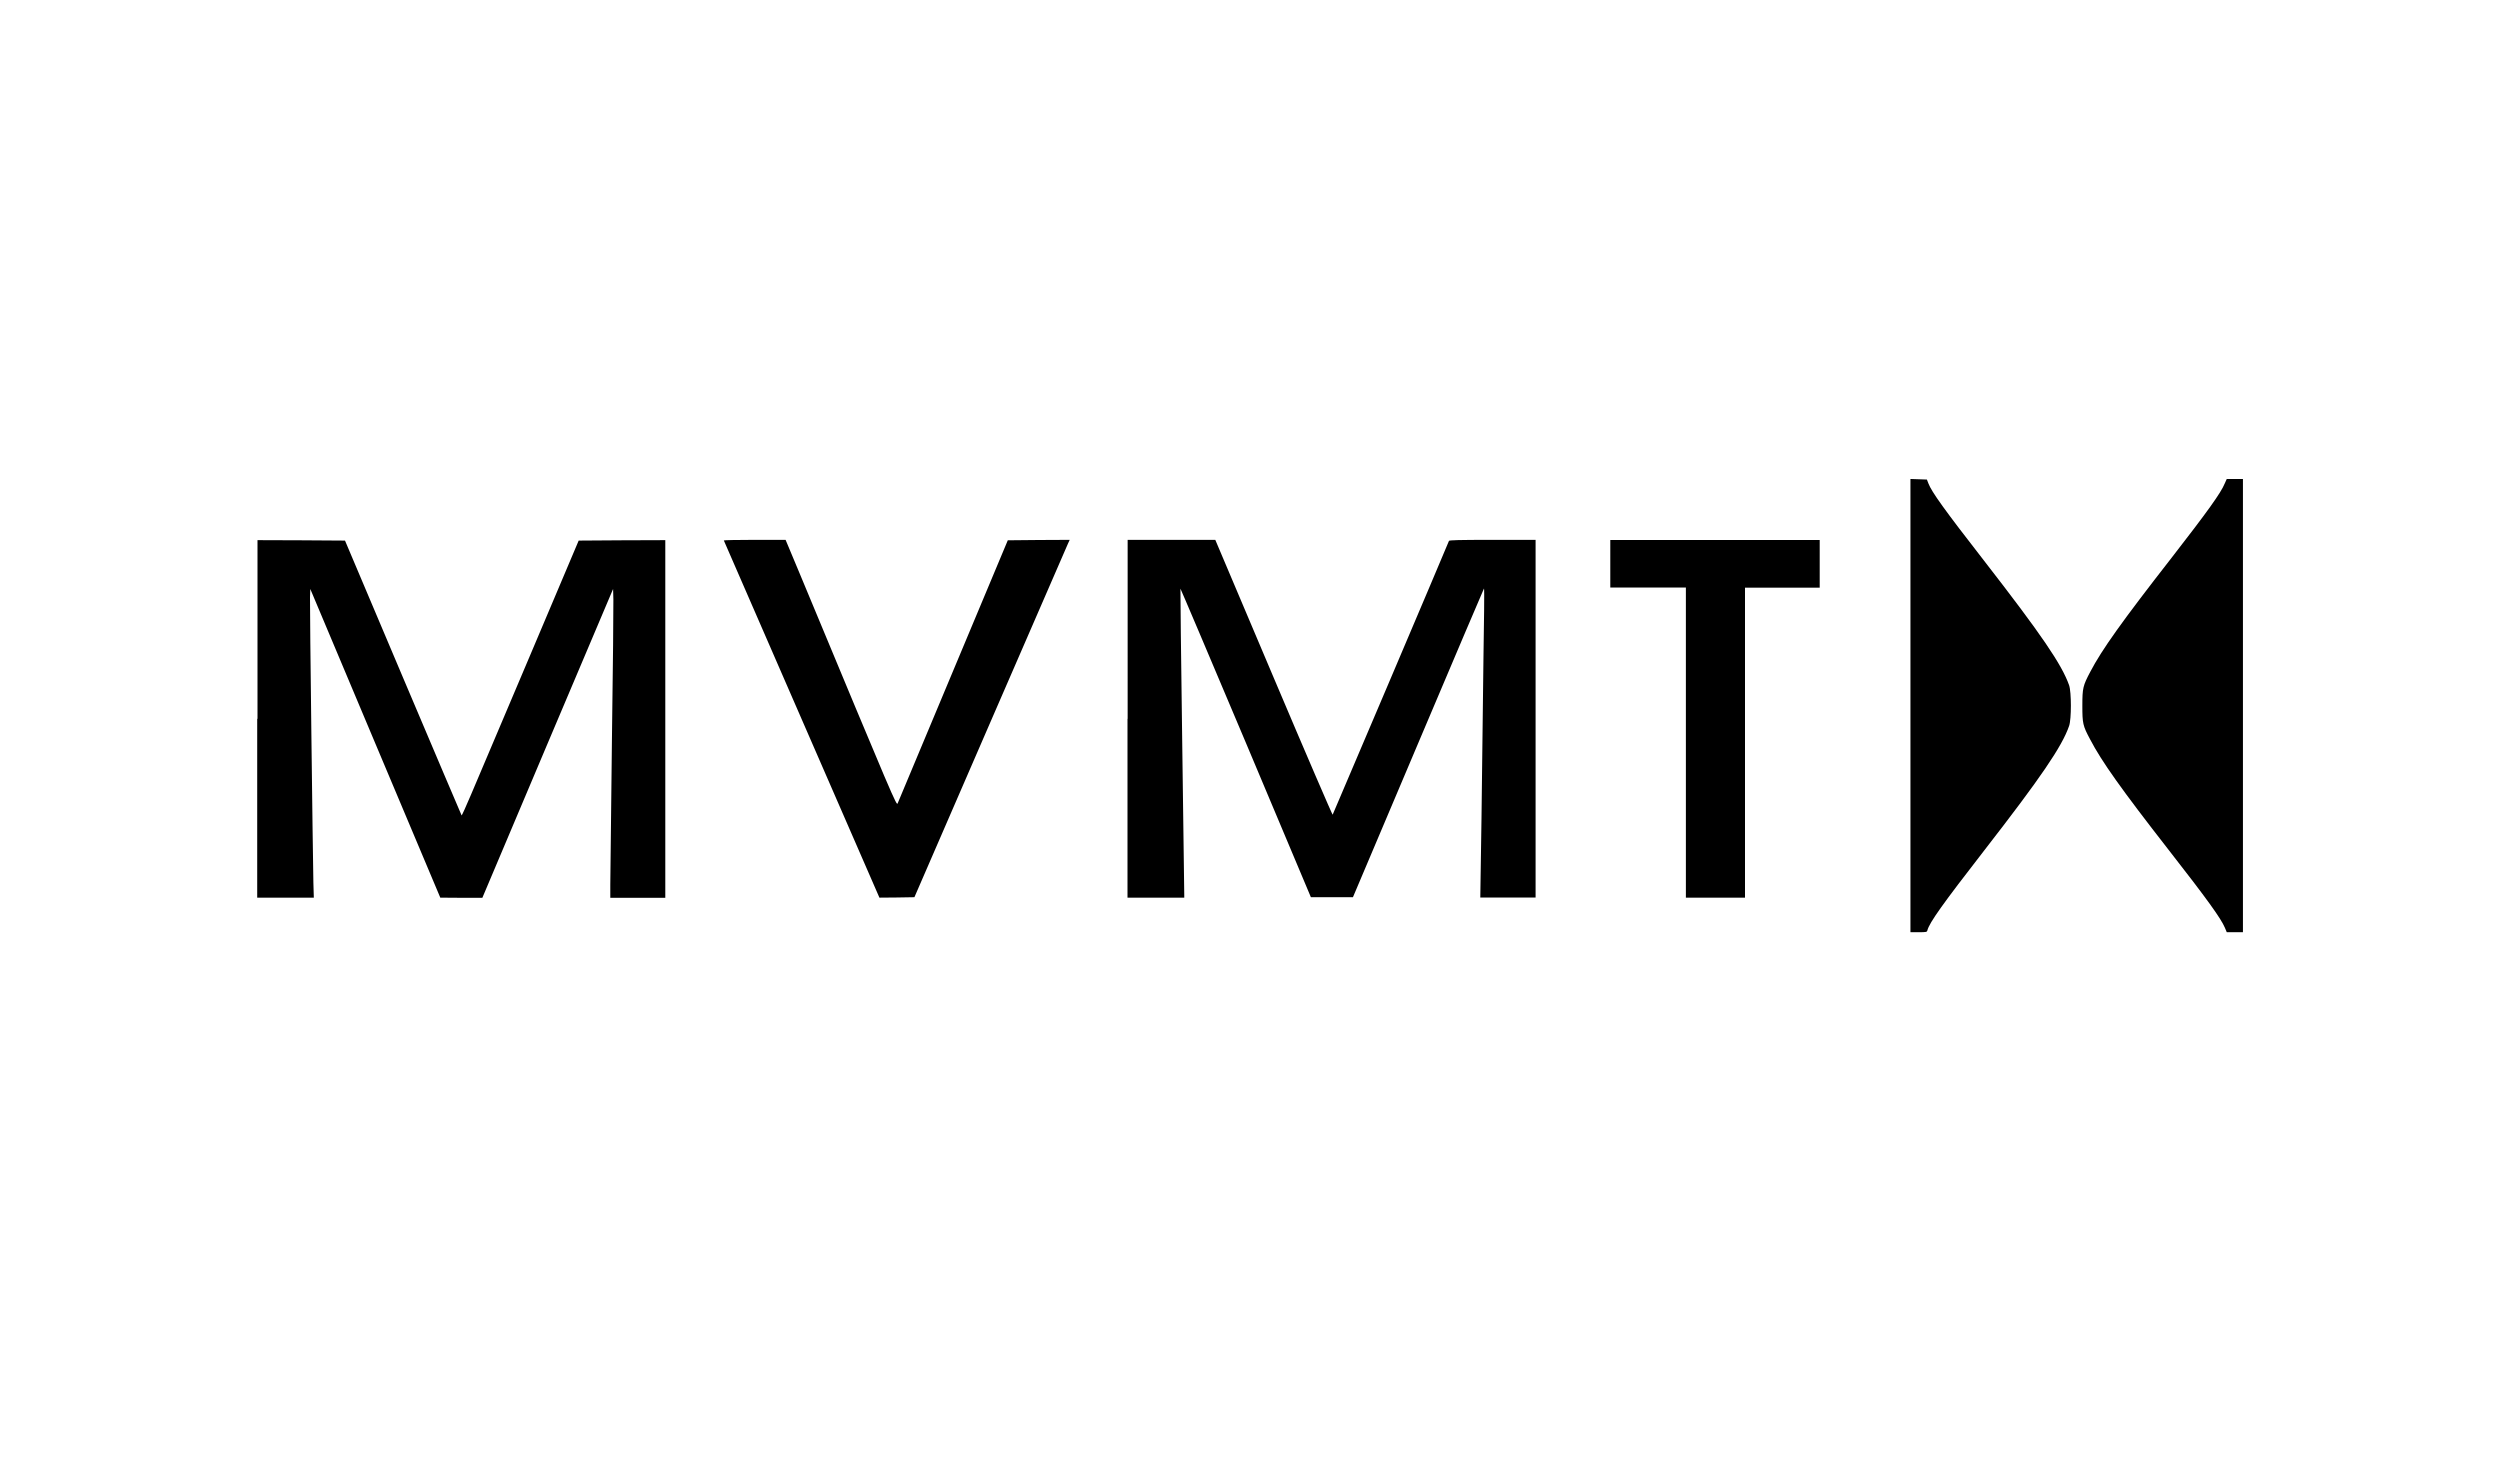
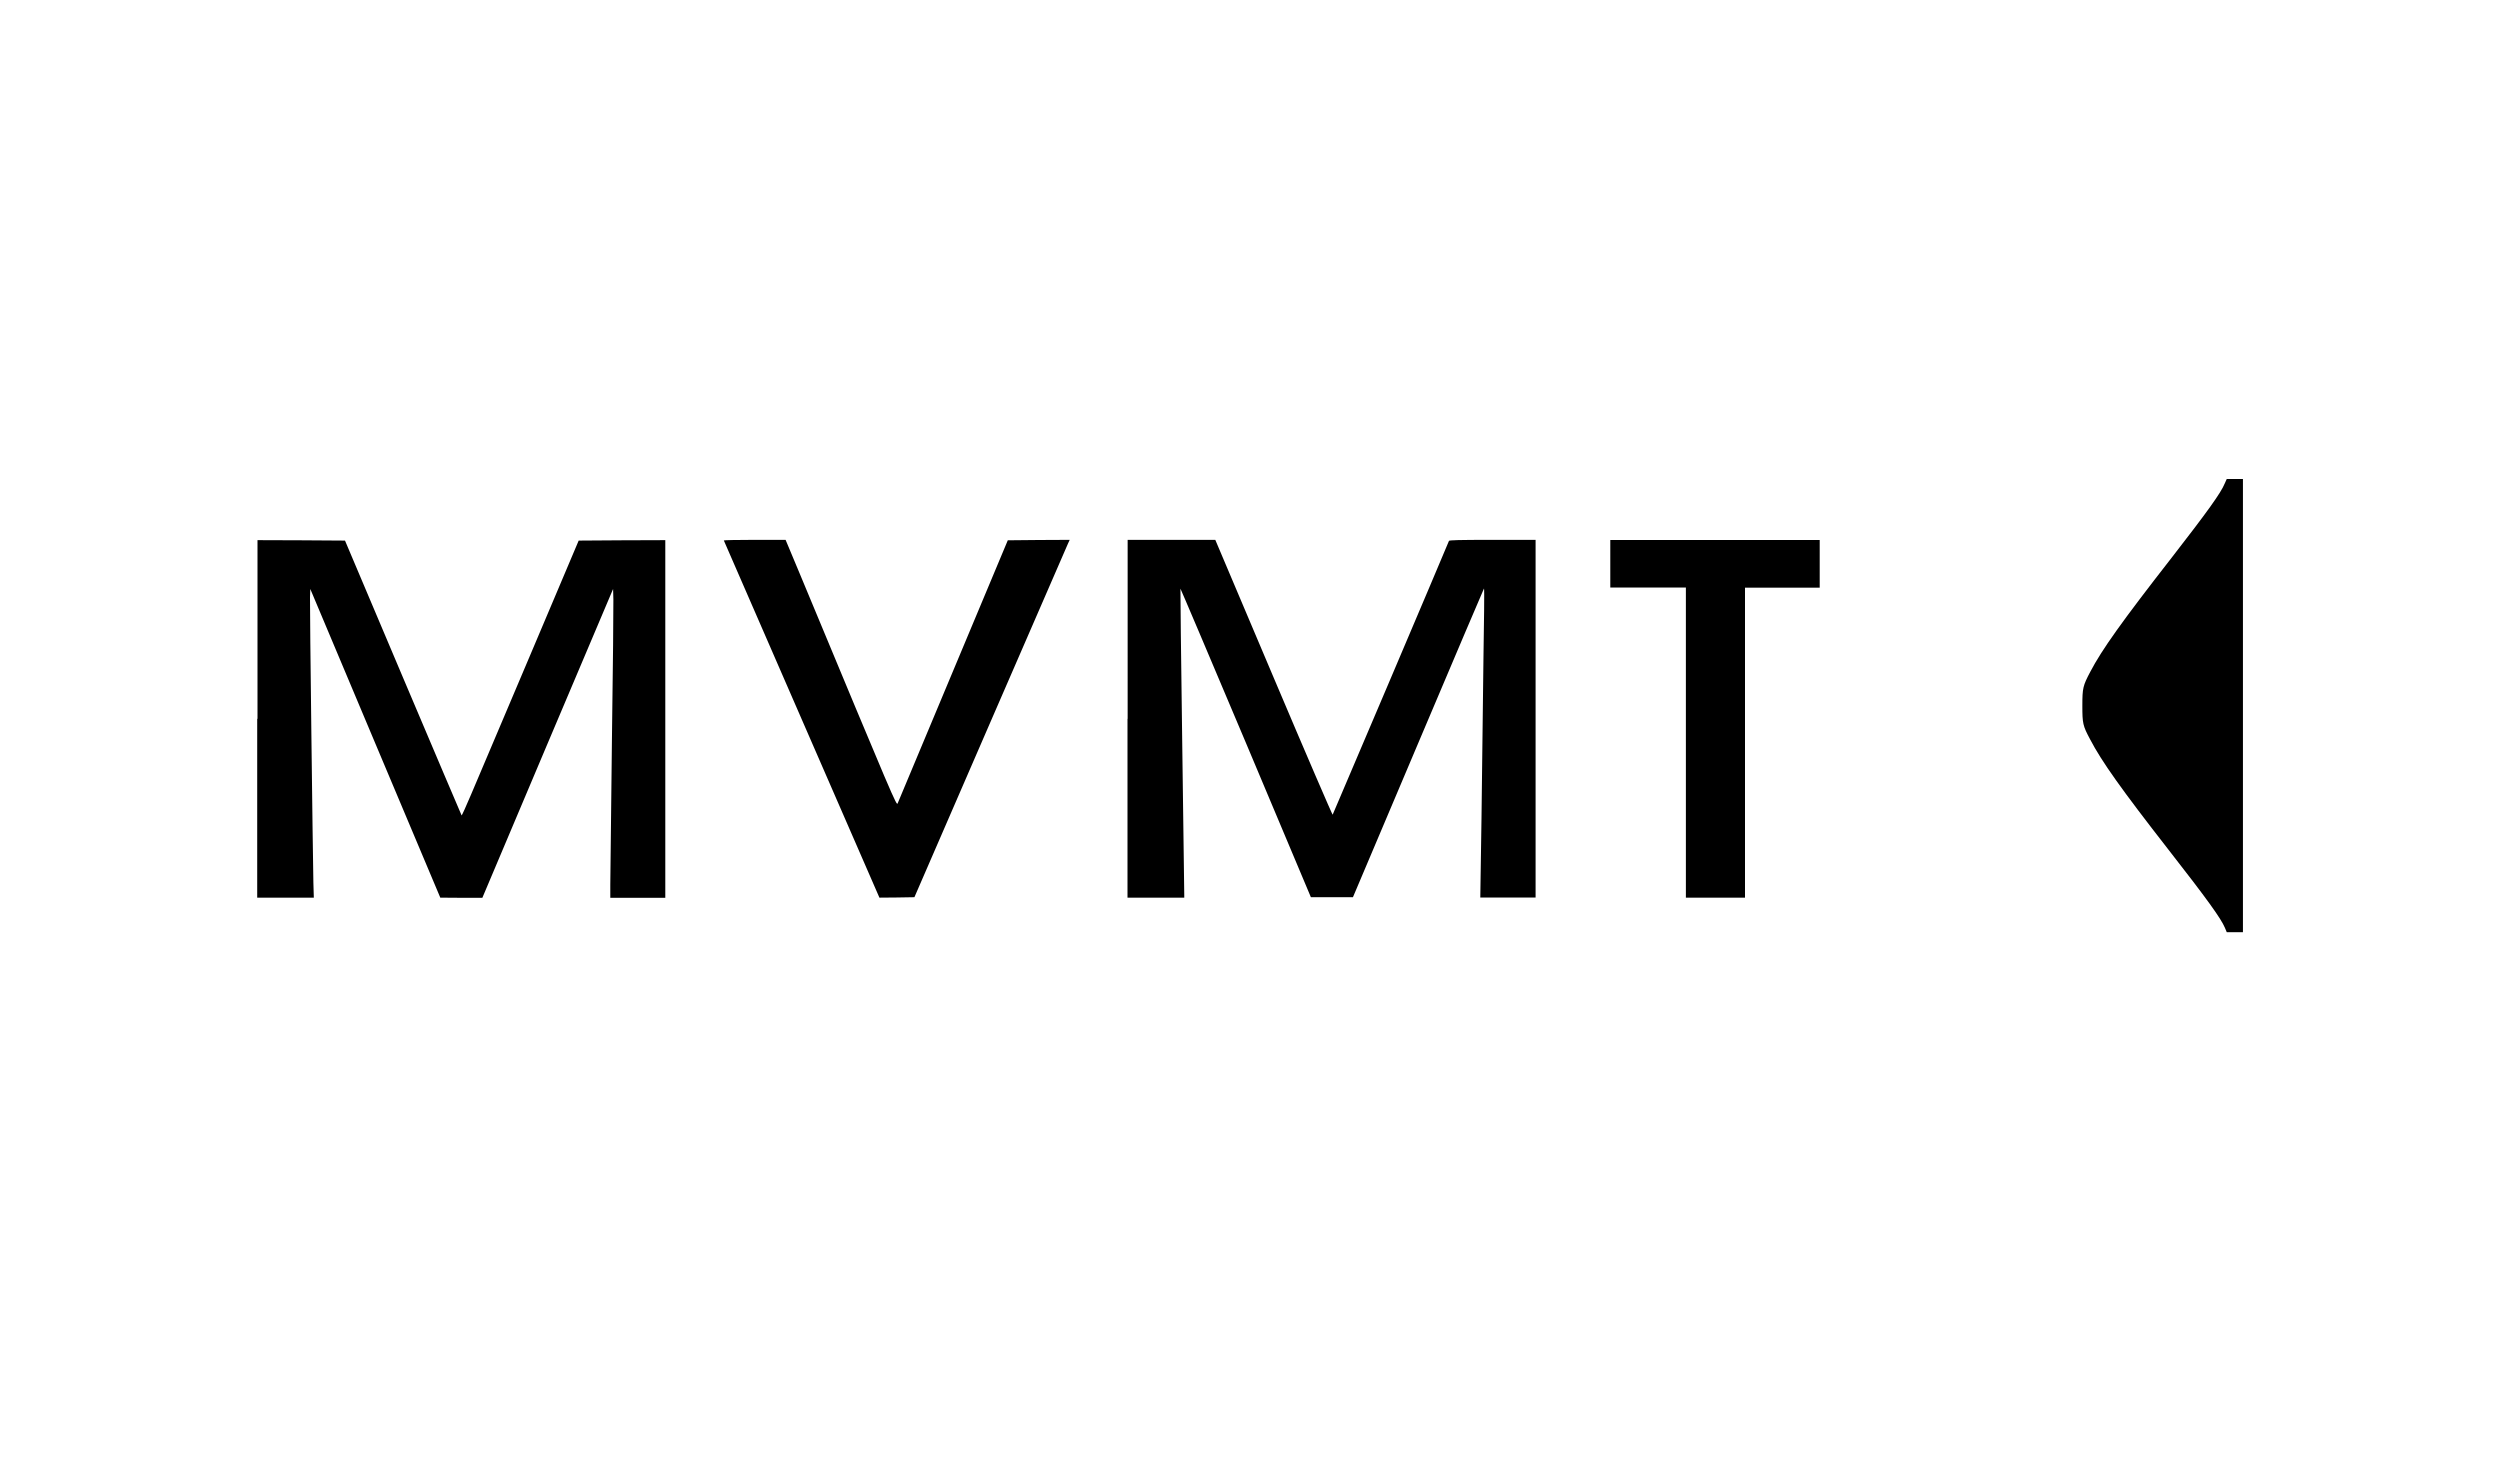
<svg xmlns="http://www.w3.org/2000/svg" version="1.1" id="Livello_1" x="0px" y="0px" viewBox="0 0 170 100" style="enable-background:new 0 0 170 100;" xml:space="preserve">
  <g transform="translate(0,551) scale(0.1,-0.1)">
-     <path d="M1299.1,5030.2v-154.1h5.6c5.3,0,5.6,0.1,5.9,1.2c1.4,5.4,10.6,18.2,38.6,54.3c38.5,49.6,53,70.8,57.8,84.8   c1.6,4.5,1.6,23,0,27.6c-4.9,14-18.7,34.3-57.9,84.8c-26.9,34.6-35.6,46.7-37.8,52.5l-1,2.6l-5.6,0.2l-5.6,0.2V5030.2z" />
    <path d="M1512.8,5181.2c-2.6-6.4-11.6-18.9-36.2-50.6c-33.6-43.1-47.3-62.3-55.2-77.4c-5-9.5-5.4-11-5.4-23.1   c0-12,0.3-13.6,5.3-22.9c7.8-15,21.4-34.1,53.2-74.9c26.7-34.2,35.7-46.8,38.4-53.1l1.3-3.1h5.5h5.5v154.1v154.1h-5.5h-5.5   L1512.8,5181.2z" />
    <path d="M174.9,5021.2v-121.6h19.2h19.3l-0.3,10.2c-0.4,18.9-2.5,188.5-2.3,194.1l0.2,5.6l44.2-105l44.2-104.9l14.3-0.1h14.3   l44.4,105l44.5,105l0.2-7.3c0.1-4-0.3-47.3-1-96.2c-0.6-48.9-1.1-92.9-1.1-97.7v-8.8h18.7h18.7v121.6v121.6l-29.5-0.1l-29.4-0.2   l-33.4-78.9c-18.4-43.3-36.2-85.5-39.7-93.6c-3.4-8.1-6.4-14.6-6.5-14.4s-18.1,42.3-39.8,93.6l-39.5,93.3l-29.7,0.2l-29.8,0.1   V5021.2z" />
    <path d="M492.2,5142.5c0.1-0.3,24-55,53-121.7l52.8-121.2l11.9,0.1l11.9,0.2l51.6,118.9c28.4,65.4,52.1,120,52.8,121.5l1.2,2.6   l-21.1-0.1l-21-0.2l-37.1-88.6c-20.4-48.8-37.4-89.4-37.8-90.3c-0.8-1.7-1.5-0.2-66.2,155.3l-10,23.9h-21.2   C501.5,5142.9,492.1,5142.7,492.2,5142.5z" />
    <path d="M766.7,5021.2v-121.6H786h19.3v1.5c0,0.8-0.6,48-1.4,104.9s-1.3,103.6-1.2,103.7c0.1,0.1,20.1-47,44.5-104.8l44.2-105h14.3   H920l44.4,104.8c24.4,57.6,44.5,104.9,44.7,105.1c0.2,0.2,0.2-6.5,0.1-14.9s-0.7-47-1.1-85.6c-0.4-38.6-1-79.1-1.2-89.9l-0.3-19.7   h18.8h18.8v121.6v121.6h-29.3c-22.9,0-29.4-0.2-29.6-0.7c-2.3-5.8-78.9-186-79.1-186.2c-0.2-0.2-18.3,41.7-40.1,93.2l-39.7,93.7   h-29.8h-29.8V5021.2z" />
    <path d="M1095,5126.7v-16.2h25.7h25.7V5005v-105.4h20.1h20.1V5005v105.4h25.4h25.4v16.2v16.2h-71.3H1095V5126.7z" />
  </g>
</svg>